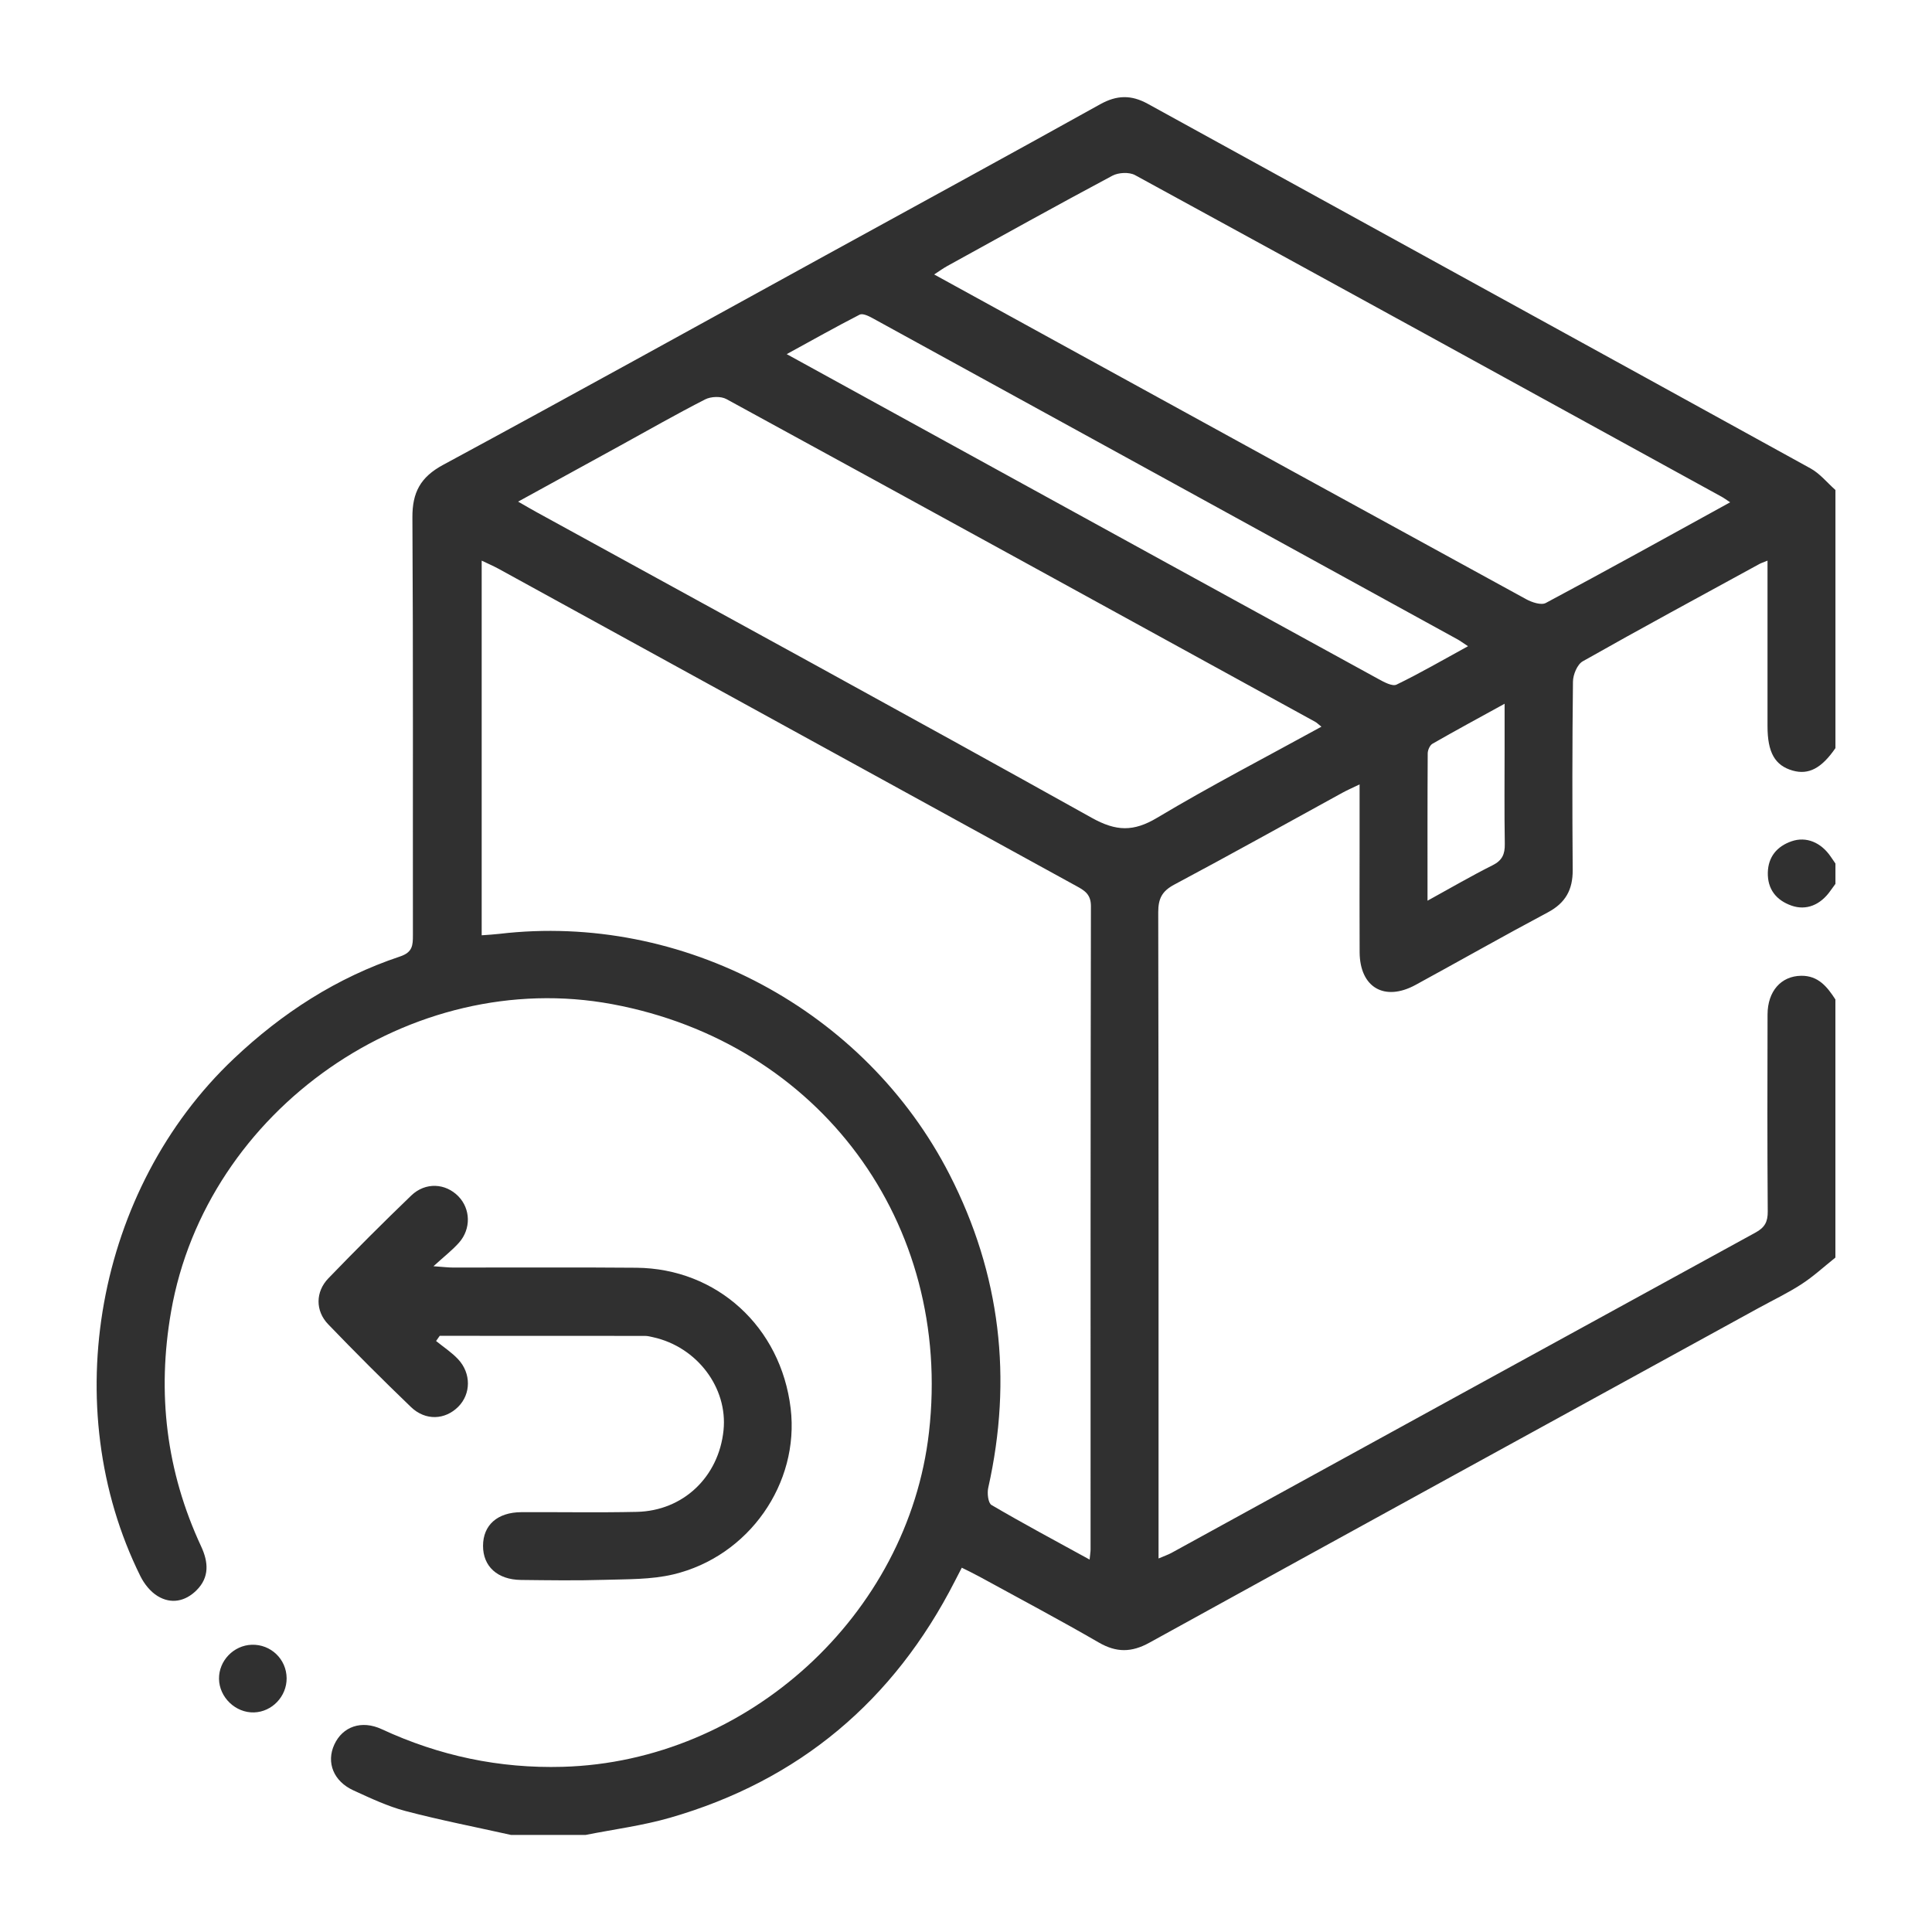
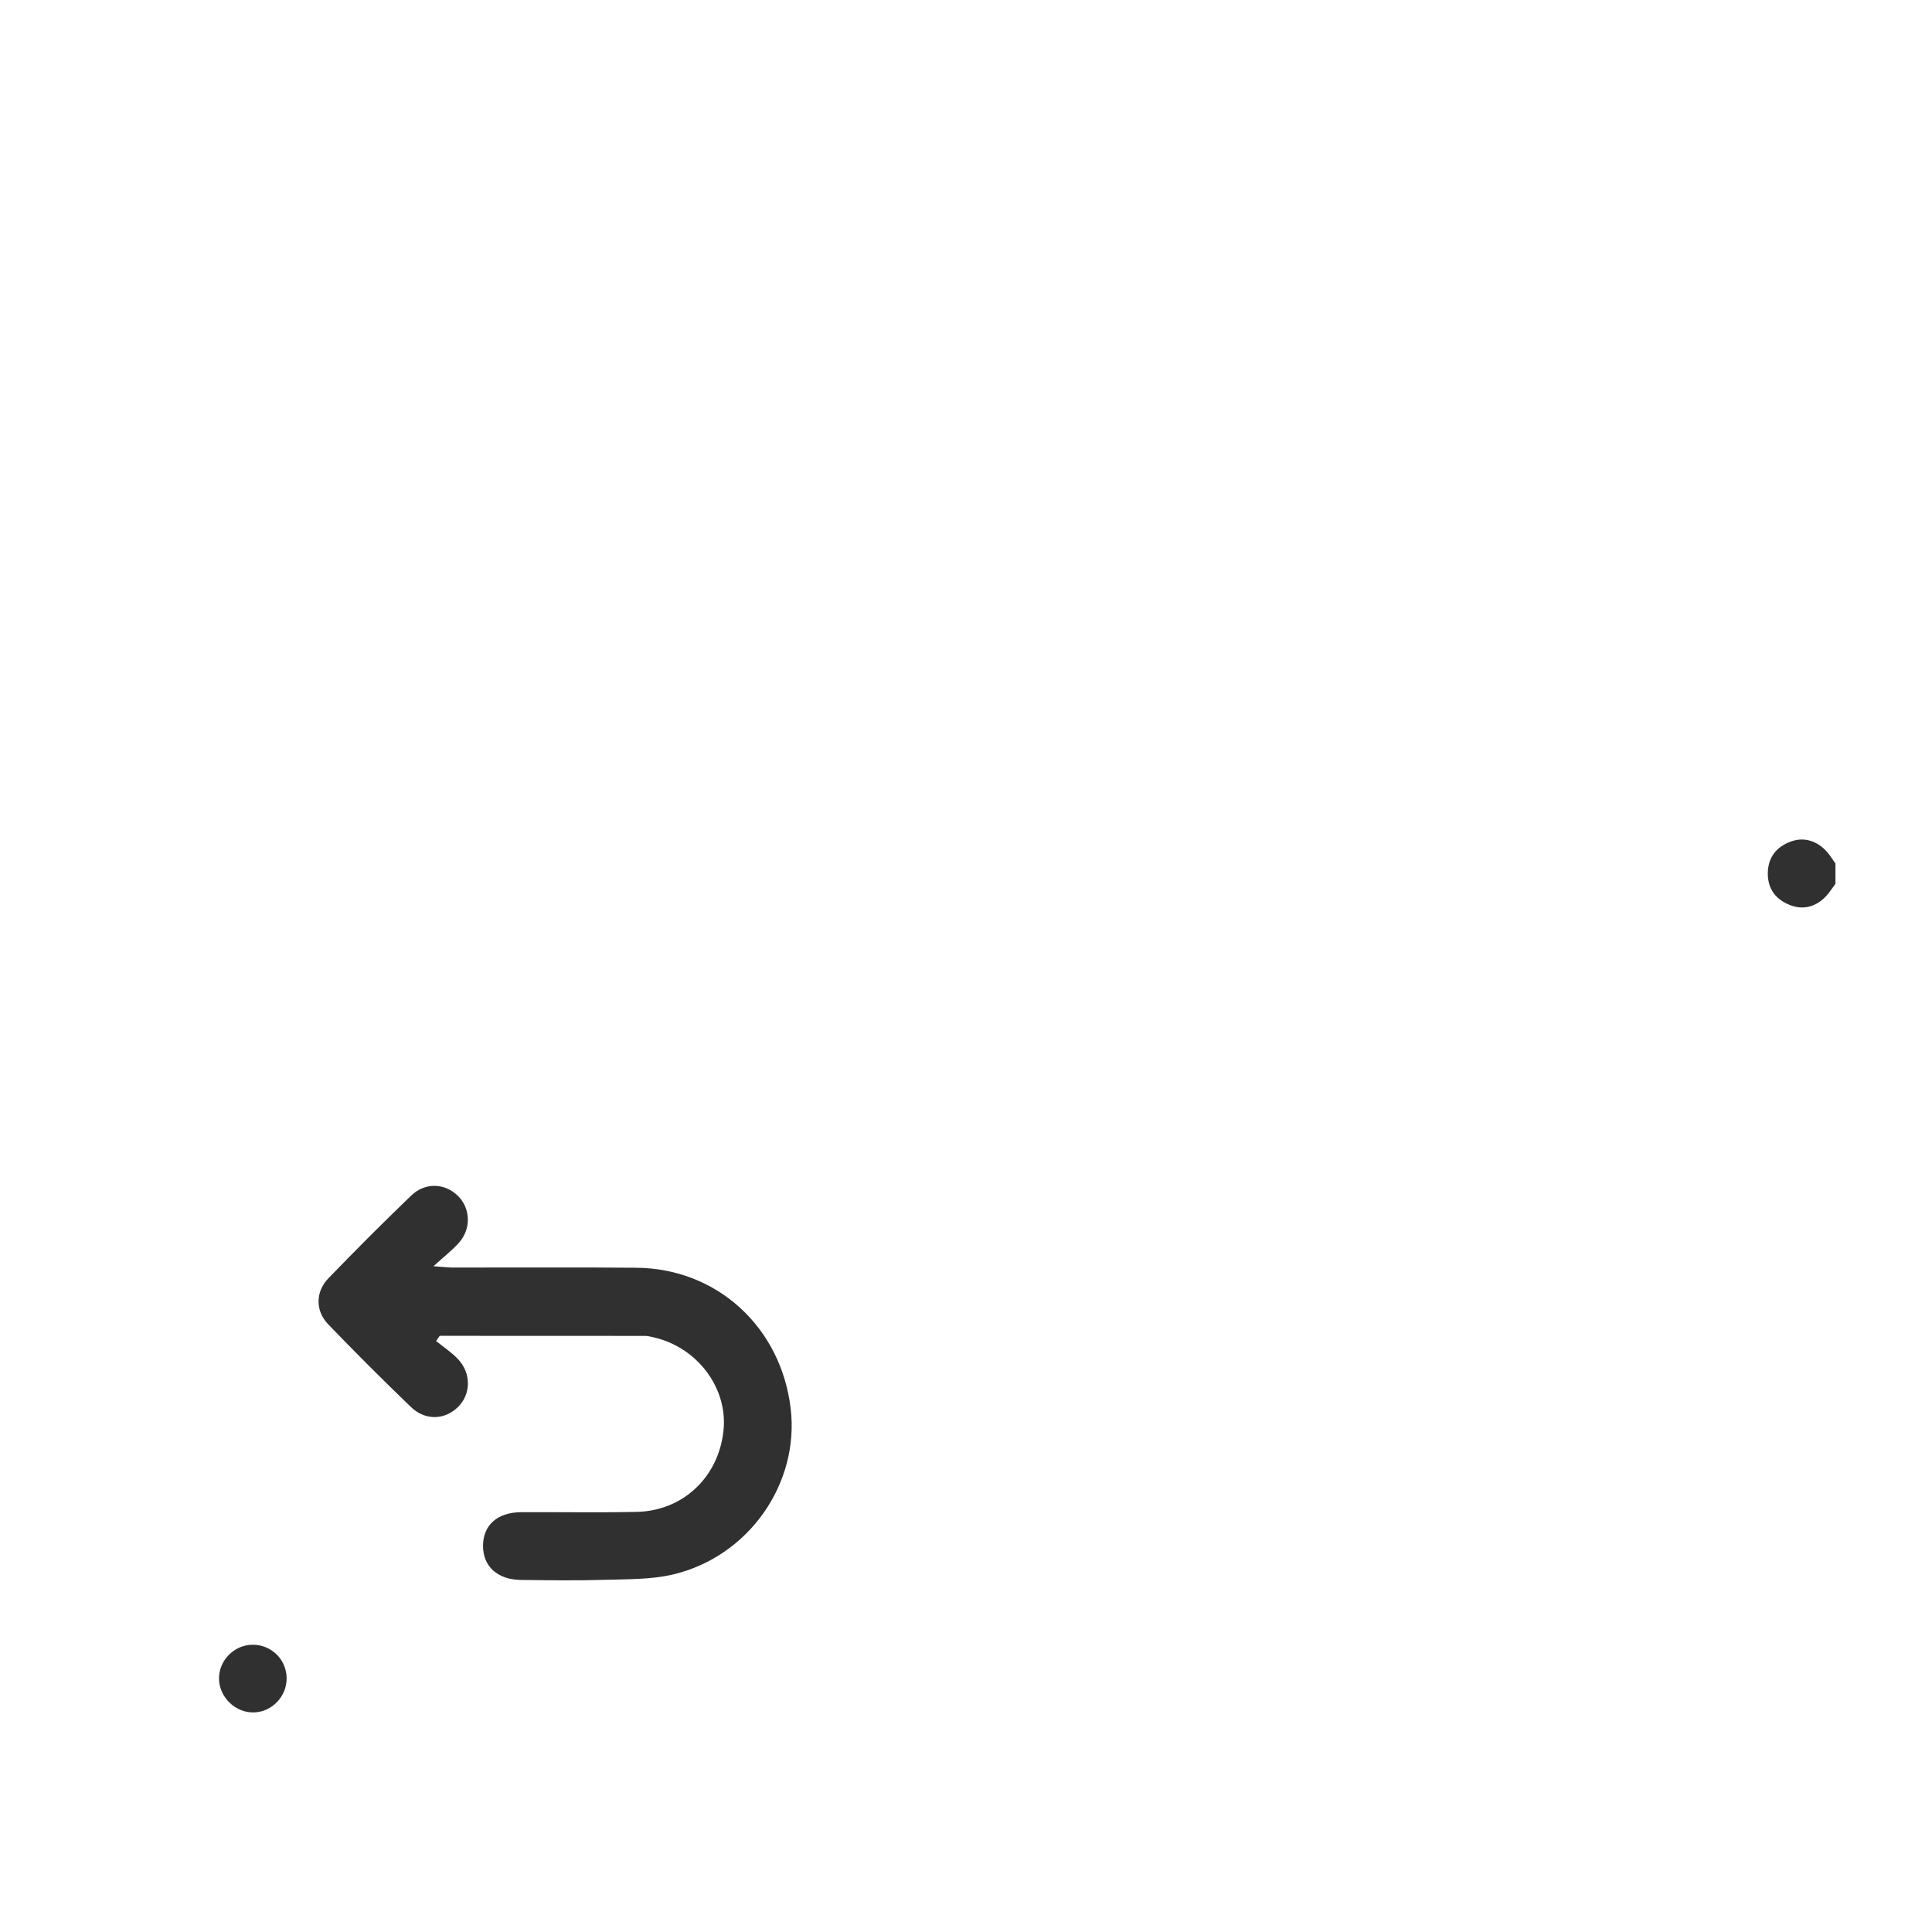
<svg xmlns="http://www.w3.org/2000/svg" id="Layer_1" data-name="Layer 1" viewBox="0 0 500 500">
  <defs>
    <style> .cls-1 { fill: #303030; } </style>
  </defs>
-   <path class="cls-1" d="M132.21,474.87c-9.1-2.03-18.26-3.81-27.27-6.18-4.63-1.22-9.05-3.32-13.43-5.32-5.21-2.37-7.12-7.24-4.99-11.88,2.14-4.65,7.03-6.41,12.27-3.98,14.87,6.9,30.43,10.2,46.83,9.74,47.81-1.32,89.41-39.28,94.8-86.58,6.18-54.17-28.31-100.8-81.95-110.79-52.06-9.7-105.07,27.29-114.19,79.52-3.69,21.14-1.27,41.38,7.78,60.82,1.88,4.04,2.19,7.99-1.22,11.36-2.9,2.87-6.55,3.62-10.05,1.48-1.86-1.13-3.48-3.17-4.46-5.16-21.71-43.82-11.41-100.26,24.17-133.91,12.53-11.85,26.66-20.99,43.02-26.45,3.28-1.09,3.34-2.91,3.34-5.51-.04-36.03,.09-72.07-.13-108.1-.04-6.5,2.09-10.46,7.94-13.62,33.08-17.87,65.97-36.1,98.92-54.19,23.72-13.03,47.48-25.97,71.12-39.13,4.31-2.4,8.04-2.49,12.34-.12,57.16,31.48,114.37,62.85,171.51,94.35,2.44,1.34,4.31,3.7,6.45,5.59v66.8c-3.59,5.22-6.94,6.98-11.05,5.82-4.61-1.31-6.53-4.68-6.53-11.5,0-6.88,0-13.76,0-20.65v-22.19c-1.09,.45-1.62,.61-2.1,.87-15.27,8.35-30.58,16.62-45.73,25.19-1.41,.8-2.5,3.45-2.52,5.25-.19,16.25-.19,32.51-.07,48.76,.04,5.08-1.85,8.52-6.42,10.95-11.49,6.11-22.81,12.55-34.24,18.78-8.06,4.39-14.43,.65-14.48-8.47-.05-8.79-.01-17.57-.01-26.36,0-5.5,0-10.99,0-17.06-1.9,.92-3.2,1.48-4.44,2.16-14.49,7.94-28.92,16-43.51,23.77-3.18,1.69-4.16,3.63-4.16,7.14,.11,54.03,.08,108.07,.08,162.1v5.16c1.53-.66,2.48-.97,3.34-1.44,50.39-27.65,100.76-55.33,151.18-82.92,2.38-1.3,3.17-2.78,3.14-5.46-.13-16.99-.09-33.97-.05-50.96,.02-6.04,3.51-9.95,8.7-10.02,4.43-.06,6.75,2.87,8.86,6.13v66.8c-2.9,2.31-5.65,4.86-8.75,6.87-3.55,2.31-7.4,4.14-11.12,6.18-52.57,28.85-105.16,57.67-157.67,86.62-4.63,2.55-8.54,2.59-13.11-.06-10.12-5.86-20.47-11.34-30.73-16.96-1.5-.82-3.05-1.56-4.71-2.39-.73,1.41-1.26,2.44-1.79,3.47-15.81,30.96-40.27,51.6-73.72,61.24-7.12,2.05-14.56,3-21.85,4.45h-19.34Zm149.78-71.25c.14-1.48,.25-2.05,.25-2.63,0-55.5-.02-110.99,.09-166.49,0-3.03-1.61-4.02-3.72-5.17-49.87-27.37-99.73-54.76-149.6-82.14-1.34-.73-2.75-1.33-4.35-2.1v96.96c1.71-.13,3.15-.2,4.58-.37,47.42-5.58,94.69,19.67,116.52,62.32,13.19,25.77,16.33,52.8,10,81.02-.32,1.41-.04,3.95,.84,4.47,8.16,4.79,16.51,9.25,25.4,14.13Zm59.99-215.56c-.91-.72-1.23-1.05-1.6-1.25-50.78-27.88-101.55-55.78-152.39-83.53-1.43-.78-4-.68-5.49,.08-7.42,3.79-14.66,7.93-21.97,11.95-8.67,4.76-17.35,9.52-26.44,14.51,1.92,1.1,3.29,1.91,4.69,2.68,47.96,26.33,96,52.51,143.78,79.16,6.3,3.51,10.79,3.64,16.92-.03,13.79-8.24,28.08-15.64,42.5-23.56Zm105.77-58.07c-1.09-.72-1.55-1.08-2.06-1.36-50.62-27.81-101.24-55.64-151.94-83.31-1.52-.83-4.3-.69-5.88,.16-14.32,7.64-28.5,15.53-42.72,23.37-1.05,.58-2.02,1.29-3.39,2.18,11.03,6.06,21.54,11.83,32.04,17.6,40.38,22.17,80.75,44.35,121.16,66.44,1.48,.81,3.89,1.62,5.09,.98,15.86-8.46,31.58-17.18,47.69-26.04Zm-67.83,37.25c-1.32-.87-1.99-1.37-2.71-1.77-50.51-27.75-101.03-55.5-151.56-83.22-.95-.52-2.43-1.2-3.17-.82-6.15,3.16-12.19,6.56-18.88,10.22,14.31,7.86,27.76,15.25,41.2,22.64,37.31,20.5,74.61,41,111.95,61.45,1.44,.79,3.59,1.96,4.67,1.44,6.13-2.97,12.03-6.4,18.5-9.94Zm-10.48,65.86c6.13-3.37,11.4-6.45,16.84-9.17,2.5-1.25,3.2-2.87,3.16-5.51-.14-8.47-.05-16.94-.05-25.41,0-3.3,0-6.6,0-10.88-6.82,3.75-12.79,6.98-18.68,10.36-.67,.39-1.21,1.62-1.22,2.47-.08,12.4-.05,24.8-.05,38.14Z" />
  <path class="cls-1" d="M475,228.76c-.42,.57-.84,1.12-1.24,1.7-2.62,3.77-6.32,5.25-10.13,3.91-4-1.41-6.22-4.31-6.12-8.56,.1-4.05,2.36-6.79,6.18-8.1,3.77-1.29,7.6,.3,10.12,4.02,.4,.59,.8,1.16,1.2,1.75v5.27Z" />
  <path class="cls-1" d="M112.87,347.06c1.91,1.56,4.03,2.93,5.7,4.72,3.41,3.66,3.31,8.98,.04,12.27-3.42,3.44-8.5,3.69-12.24,.1-7.28-7-14.43-14.15-21.44-21.43-3.35-3.48-3.31-8.41,.06-11.9,7.02-7.27,14.16-14.42,21.44-21.42,3.67-3.52,8.87-3.22,12.22,.23,3.13,3.23,3.3,8.39,.15,11.96-1.72,1.94-3.81,3.55-6.62,6.11,2.59,.18,3.81,.34,5.04,.34,15.82,.02,31.64-.09,47.45,.05,20.9,.18,37.42,15.33,39.95,36.39,2.33,19.39-10.78,38.32-30.4,42.98-5.74,1.36-11.89,1.22-17.86,1.4-7.17,.22-14.35,.11-21.53,.03-6.11-.07-9.84-3.52-9.82-8.85,.02-5.36,3.72-8.66,9.91-8.69,9.96-.05,19.92,.14,29.88-.08,12.03-.26,21.22-9.07,22.45-21.12,1.12-11-6.85-21.55-18.19-24.07-.71-.16-1.44-.35-2.16-.35-17.7-.02-35.4-.02-53.1-.02-.31,.45-.63,.89-.94,1.34Z" />
  <path class="cls-1" d="M56.68,434.46c-.05-4.67,3.79-8.65,8.48-8.8,4.93-.15,8.98,3.73,9.02,8.65,.04,4.71-3.76,8.71-8.42,8.86-4.79,.16-9.03-3.91-9.08-8.71Z" />
</svg>